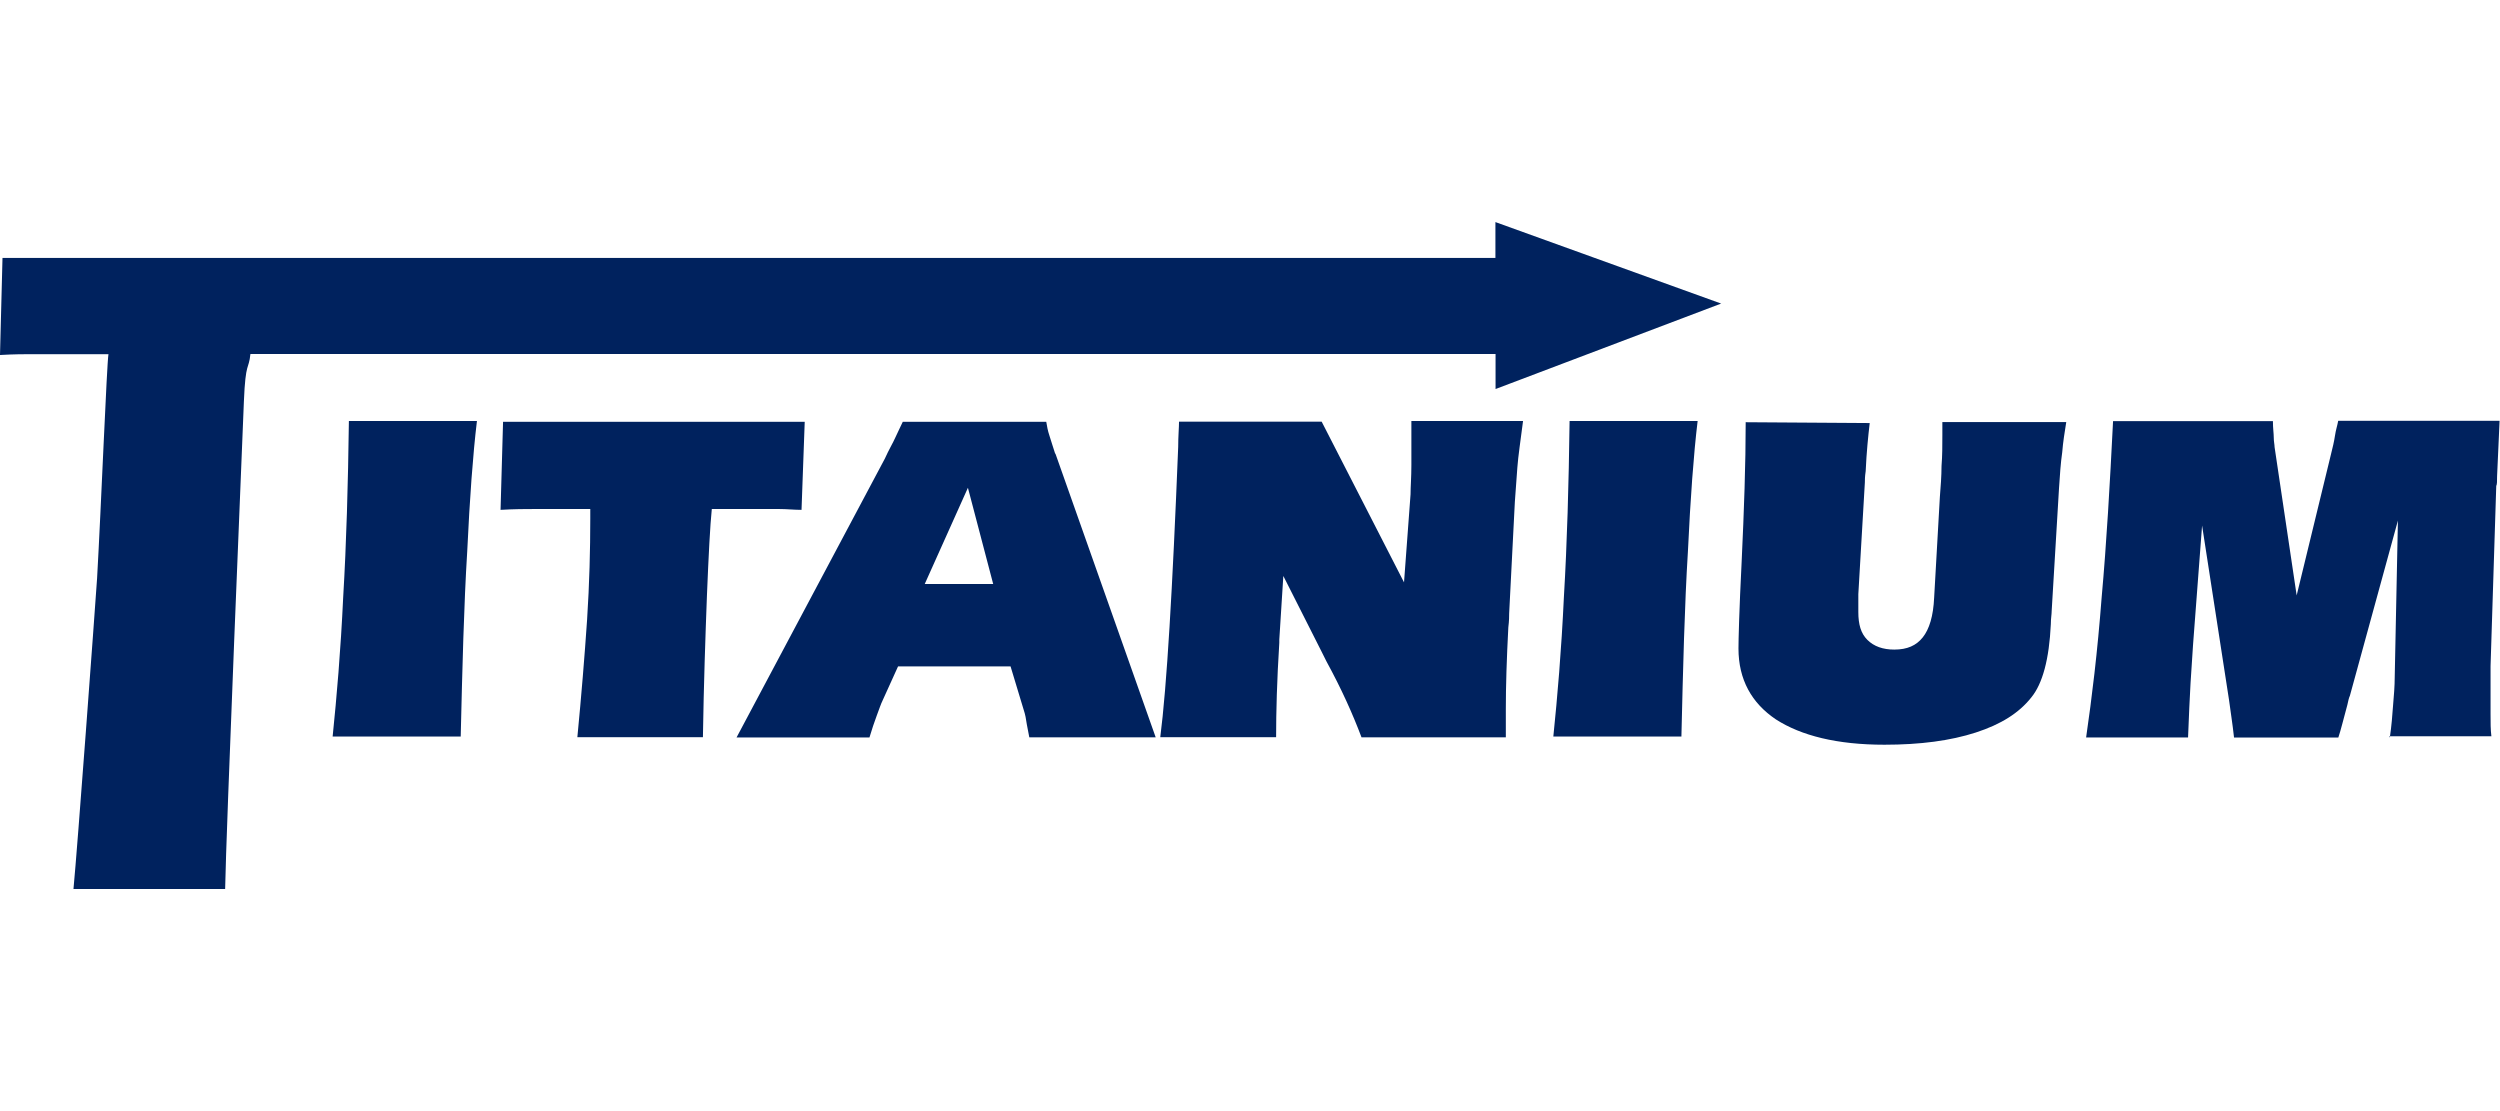
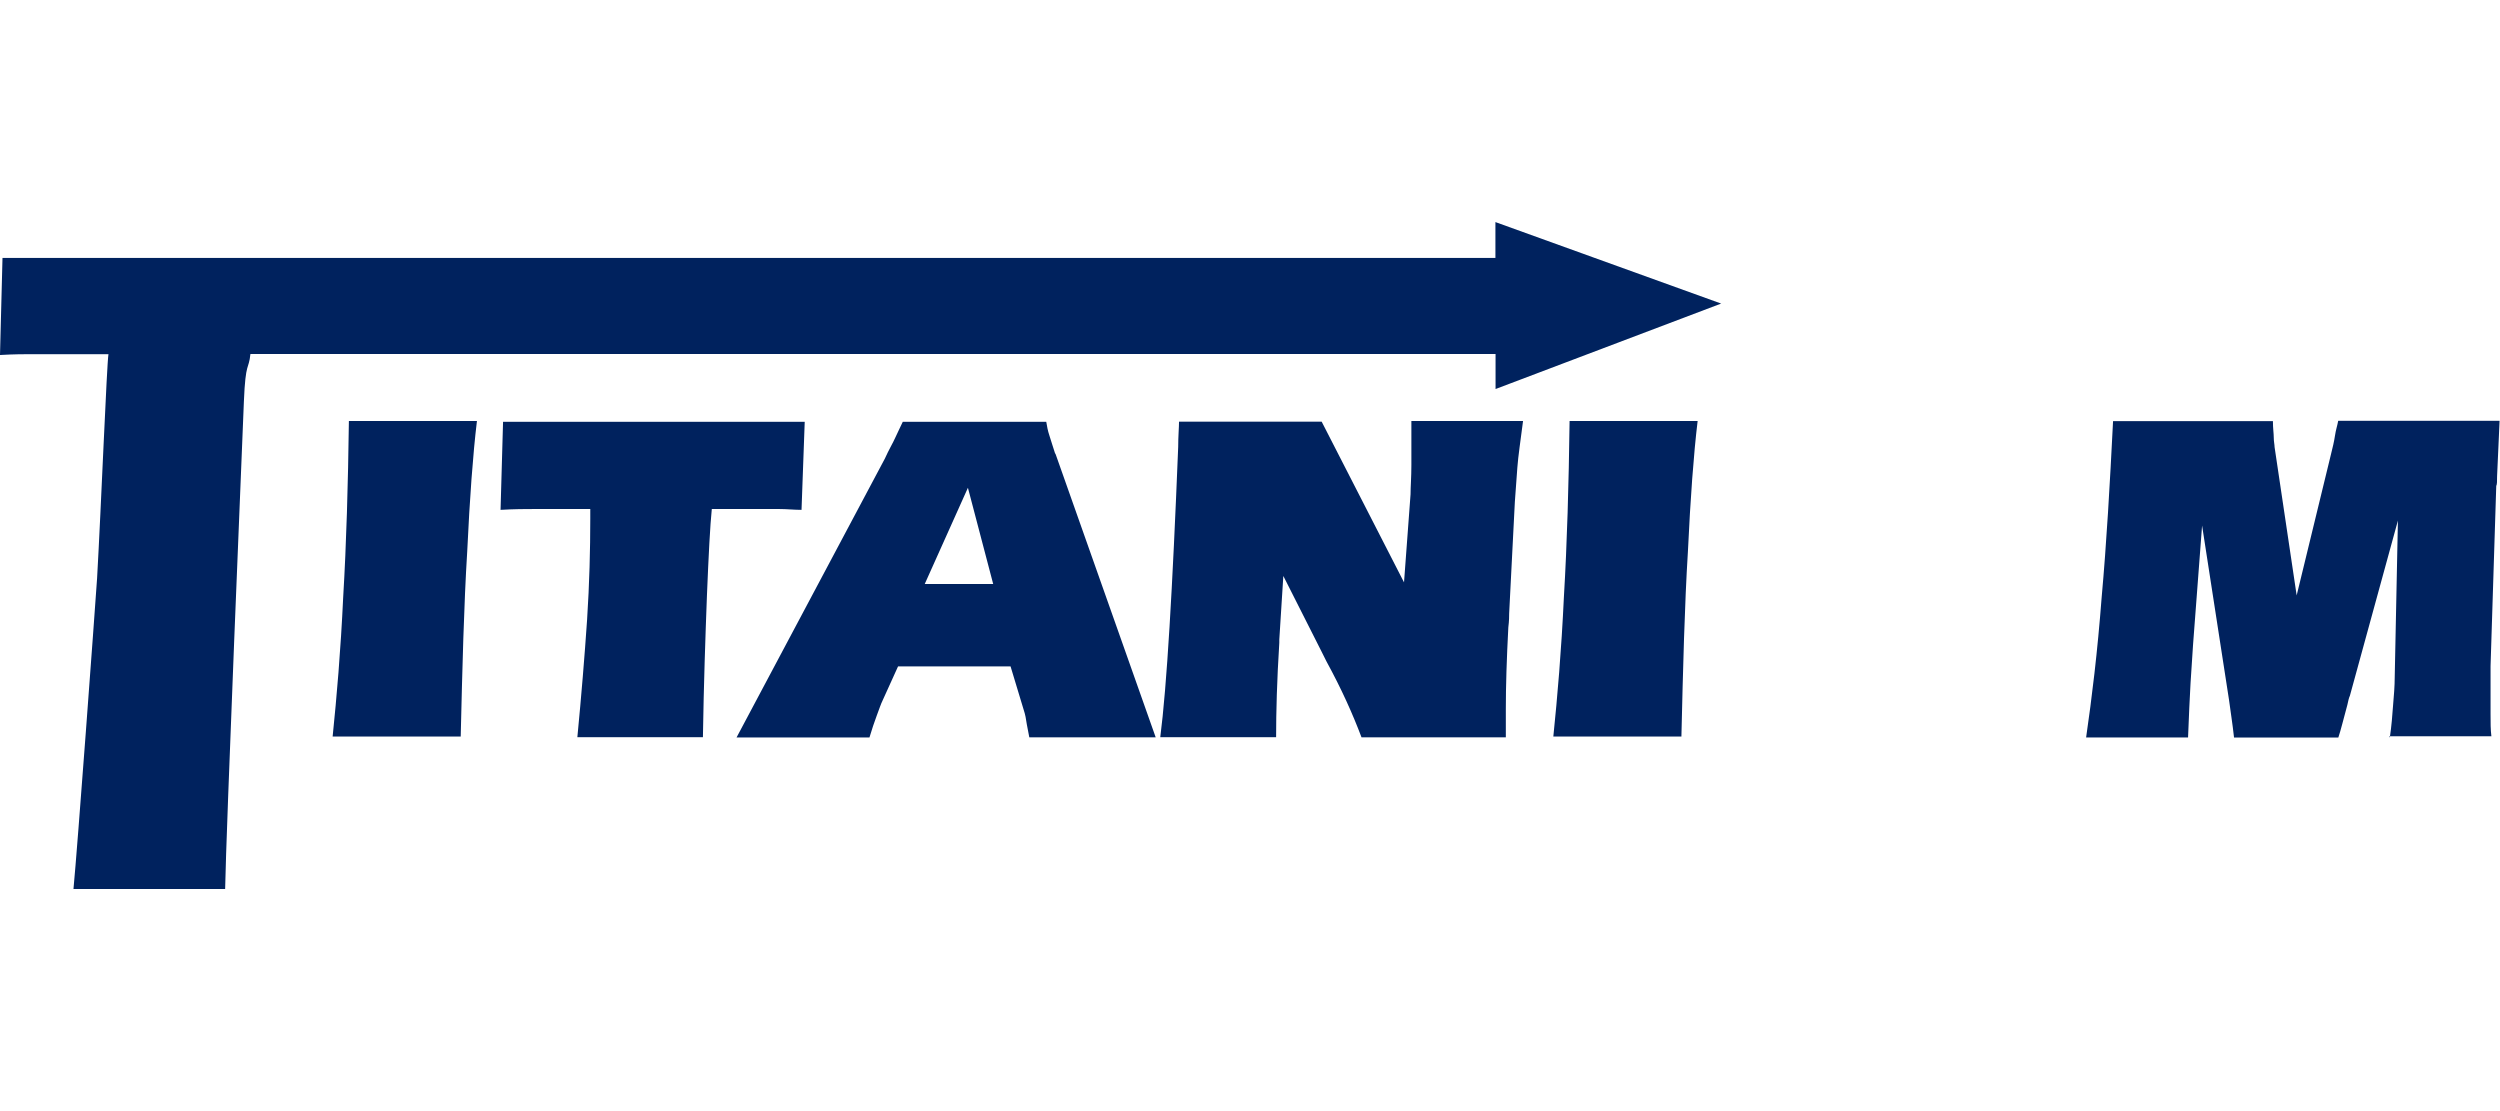
<svg xmlns="http://www.w3.org/2000/svg" id="Blue" viewBox="0 0 180 80">
  <path d="m172.07,53.09c.12-.82.18-1.59.23-2.29.06-.7.12-1.41.12-2.05l.23-11.27-3.46,12.62c-.06.12-.12.35-.18.65-.29,1.06-.47,1.82-.65,2.35h-7.51c-.06-.53-.12-1-.18-1.41-.06-.41-.12-.88-.18-1.29l-1.94-12.56-.65,8.57c-.06.82-.12,1.76-.18,2.76-.06,1.06-.12,2.35-.18,3.93h-7.34c.41-2.82.82-6.16,1.12-10.1.35-3.87.59-8.1.82-12.68h11.51c0,.53.06.88.06,1.17s.06.53.06.7l1.59,10.68,2.47-10.16c.12-.47.23-.94.29-1.35.06-.41.18-.76.23-1.06h11.62c-.06,1.17-.12,2.52-.18,3.99,0,.35,0,.59-.06.7l-.41,12.97v3.46c0,.59,0,1.12.06,1.59h-7.34v.06Z" fill="#00225e" fill-rule="evenodd" stroke-width="0" />
-   <path d="m125.69,30.37c0,3.05-.12,6.4-.29,10.04-.18,3.58-.23,5.69-.23,6.28,0,2.23.94,3.93,2.7,5.11,1.82,1.17,4.4,1.82,7.81,1.82,2.58,0,4.76-.29,6.58-.88,1.82-.59,3.11-1.41,3.99-2.52.82-1,1.29-2.76,1.41-5.28,0-.41.06-.7.06-.94l.53-8.86c.06-.94.12-1.82.23-2.58.06-.76.18-1.47.29-2.17h-8.92v.94c0,.76,0,1.47-.06,2.23,0,.7-.06,1.47-.12,2.23l-.41,7.22c-.06,1.35-.35,2.29-.82,2.88-.47.59-1.12.88-2.05.88-.82,0-1.47-.23-1.94-.7-.47-.47-.65-1.12-.65-2v-1.29l.47-8.04c0-.18,0-.41.06-.82.06-1.35.18-2.52.29-3.46l-8.92-.06Z" fill="#00225e" fill-rule="evenodd" stroke-width="0" />
  <path d="m121.06,53.09c.12-5.05.23-9.51.47-13.39.18-3.82.41-6.99.7-9.39h-9.22c-.06,4.58-.18,8.81-.41,12.68-.18,3.87-.47,7.22-.76,10.04h9.22v.06Z" fill="#00225e" fill-rule="evenodd" stroke-width="0" />
  <path d="m91.88,53.09c0-1.82.06-4.11.23-6.81v-.23l.29-4.58,2.76,5.46c.06.12.18.35.35.7,1.06,1.94,1.88,3.76,2.52,5.46h10.39v-2.05c0-1.64.06-3.58.18-5.87.06-.47.06-.82.06-1l.41-8.04c.06-.76.12-1.59.18-2.47.06-.82.23-1.94.41-3.35h-8.04v3.17c0,.88-.06,1.59-.06,2.11l-.47,6.34-5.93-11.57h-10.27c0,.41-.06,1.06-.06,1.82-.41,10.27-.82,17.26-1.29,20.9h8.34Z" fill="#00225e" fill-rule="evenodd" stroke-width="0" />
  <path d="m75.97,32.66c-.18-.53-.29-.94-.41-1.29-.12-.35-.18-.7-.23-1h-10.33c-.18.35-.35.76-.53,1.12-.18.41-.47.88-.76,1.53l-10.68,20.08h9.57c.18-.59.35-1.12.53-1.59.18-.47.29-.82.41-1.06l1.12-2.47h8.1l.94,3.11c.12.35.18.7.23,1.06.06.29.12.65.18.94h9.1l-7.22-20.43Zm-9.39,9.39l3.11-6.93,1.82,6.93h-4.93Z" fill="#00225e" fill-rule="evenodd" stroke-width="0" />
  <path d="m50.61,53.09c.06-3.87.18-7.28.29-10.22.12-2.94.23-5.05.35-6.22h4.87c.53,0,1.06.06,1.59.06l.23-6.34h-21.72l-.18,6.34c1-.06,1.82-.06,2.35-.06h4.11v.7c0,2.23-.06,4.64-.23,7.28-.18,2.64-.41,5.46-.7,8.45h9.04Z" fill="#00225e" fill-rule="evenodd" stroke-width="0" />
  <path d="m33.17,53.09c.12-5.05.23-9.51.47-13.39.18-3.82.41-6.99.7-9.39h-9.22c-.06,4.58-.18,8.81-.41,12.68-.18,3.87-.47,7.22-.76,10.04h9.22v.06Z" fill="#00225e" fill-rule="evenodd" stroke-width="0" />
  <path d="m123.93,21.86l-16.26-5.87v2.58H.18l-.18,6.99c1-.06,1.82-.06,2.35-.06h5.46c-.12.65-.53,11.04-.82,16.14-.18,2.64-1.41,19.37-1.7,22.37h10.92c.06-3.87,1.23-32.17,1.35-35.11.12-2.94.35-2.23.47-3.41h89.65v2.52l16.26-6.16Z" fill="#00225e" fill-rule="evenodd" stroke-width="0" />
</svg>